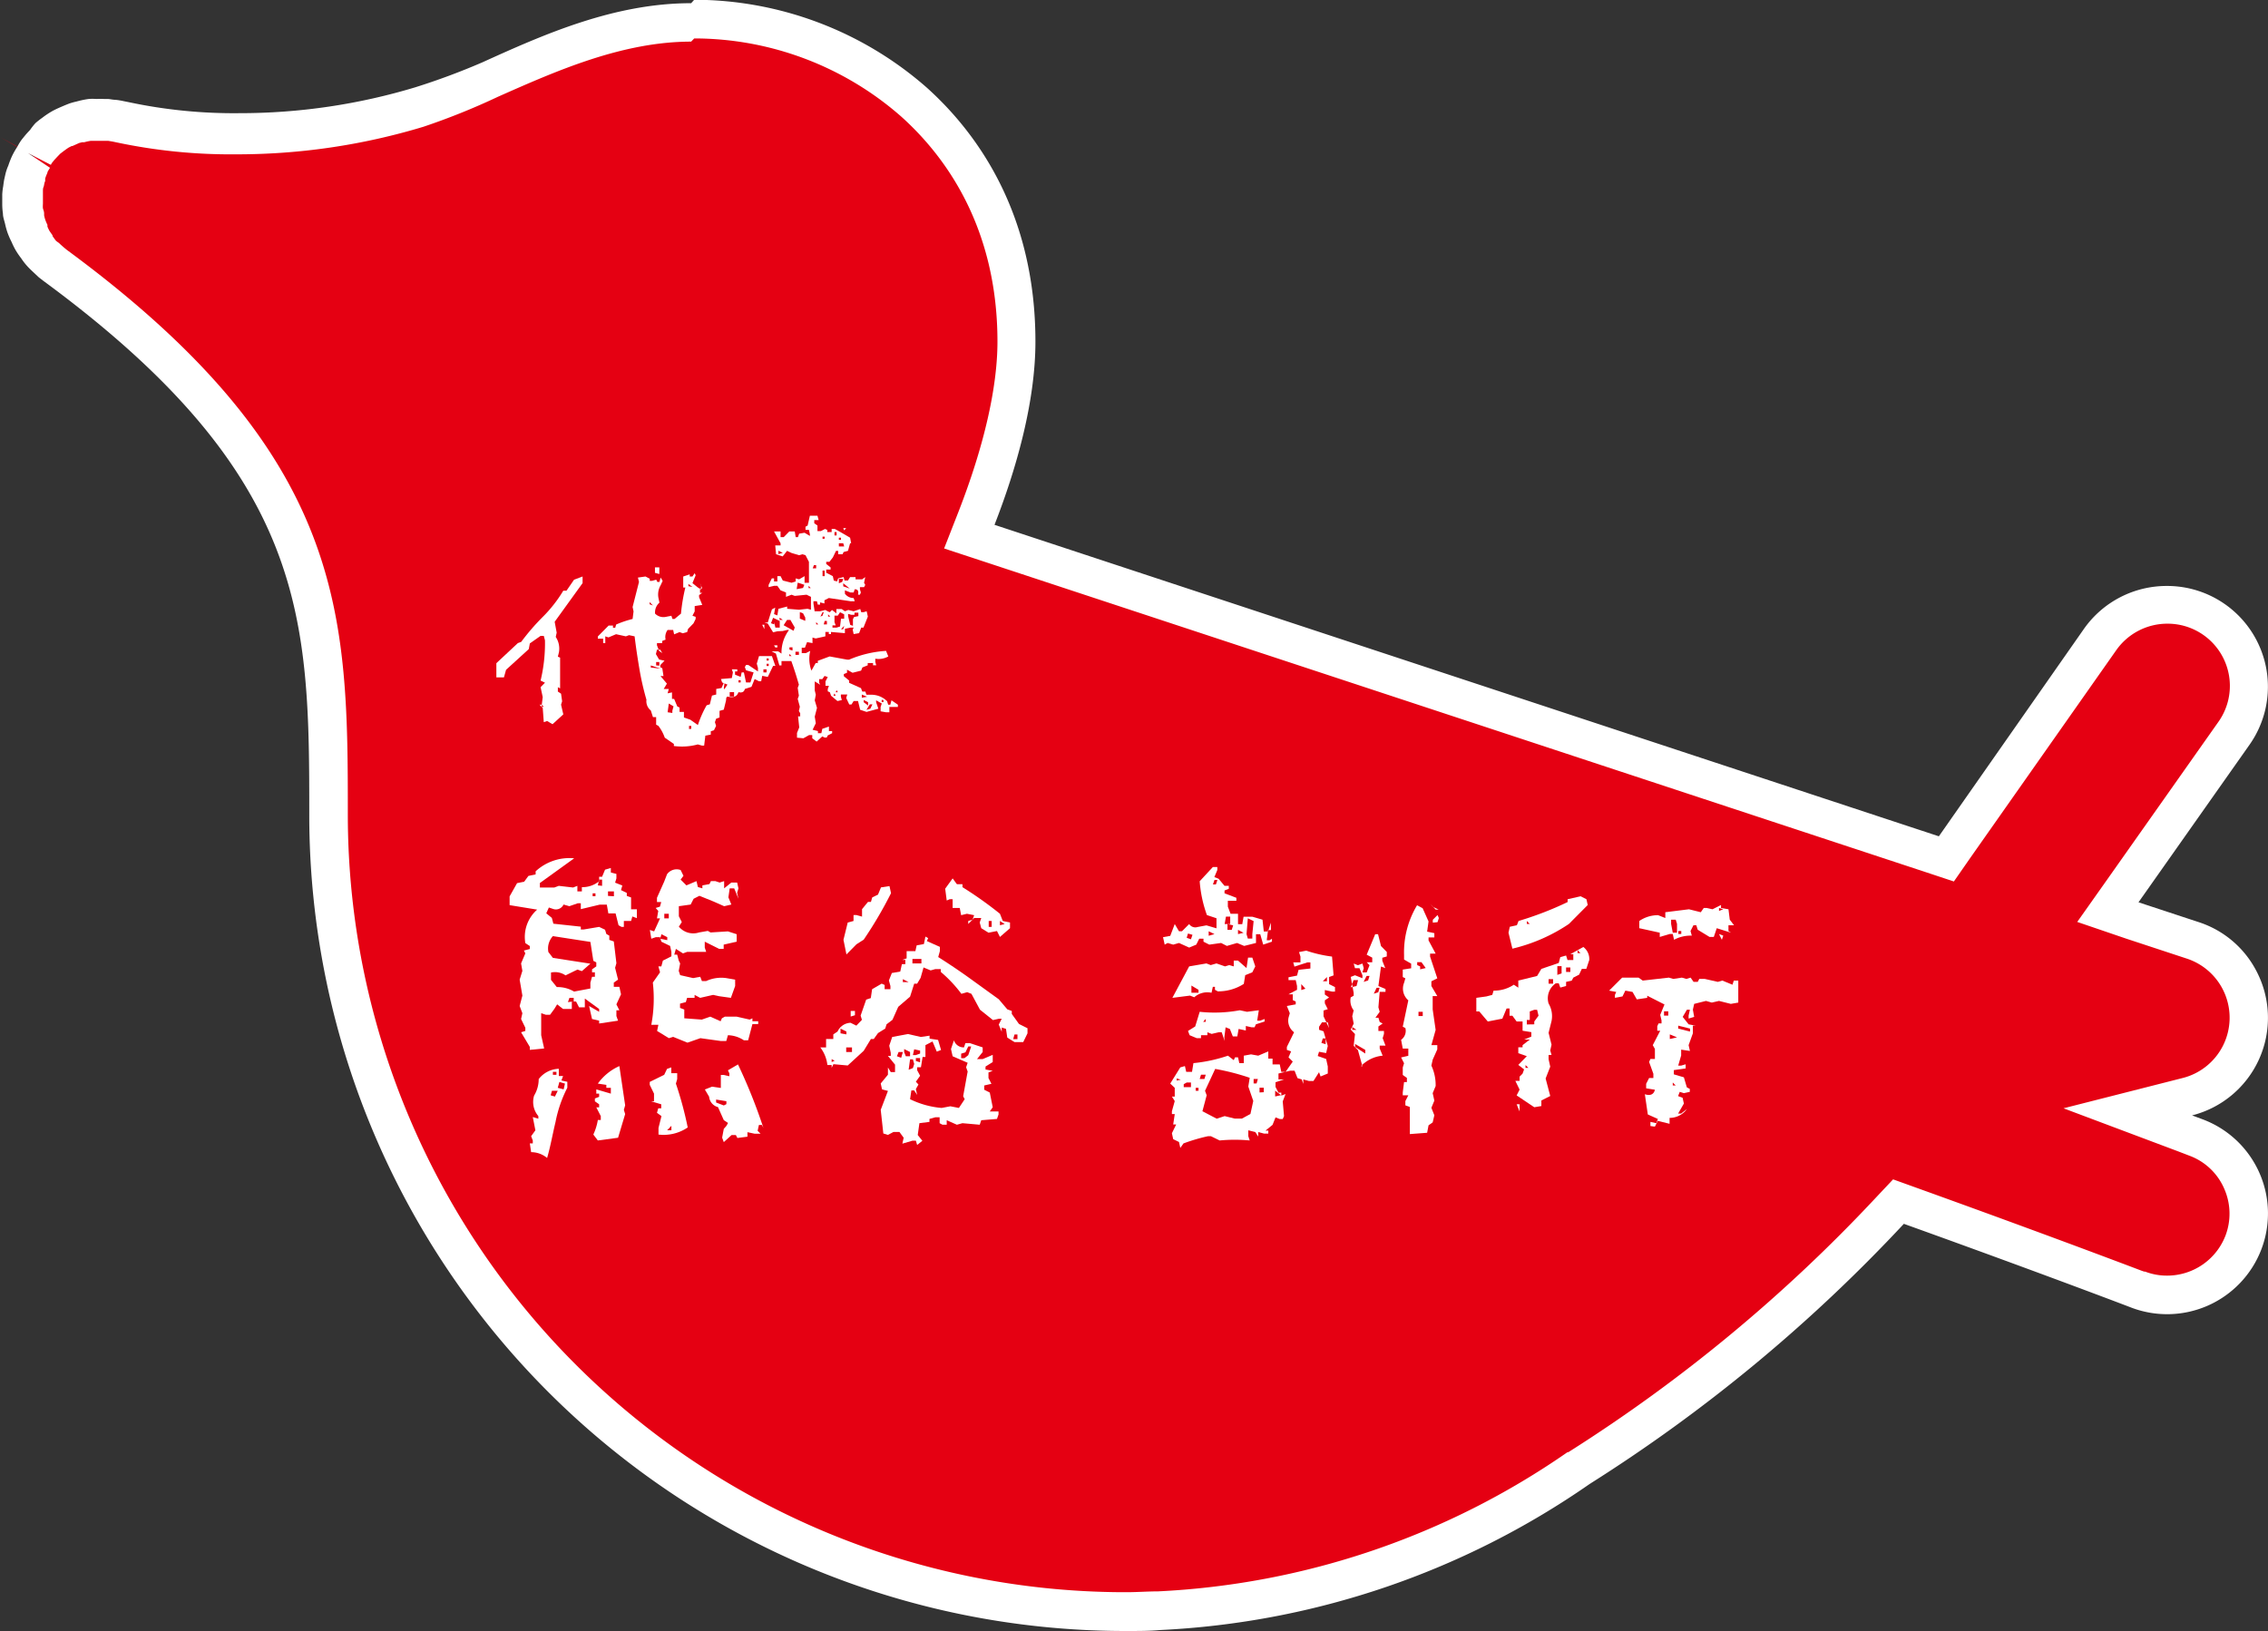
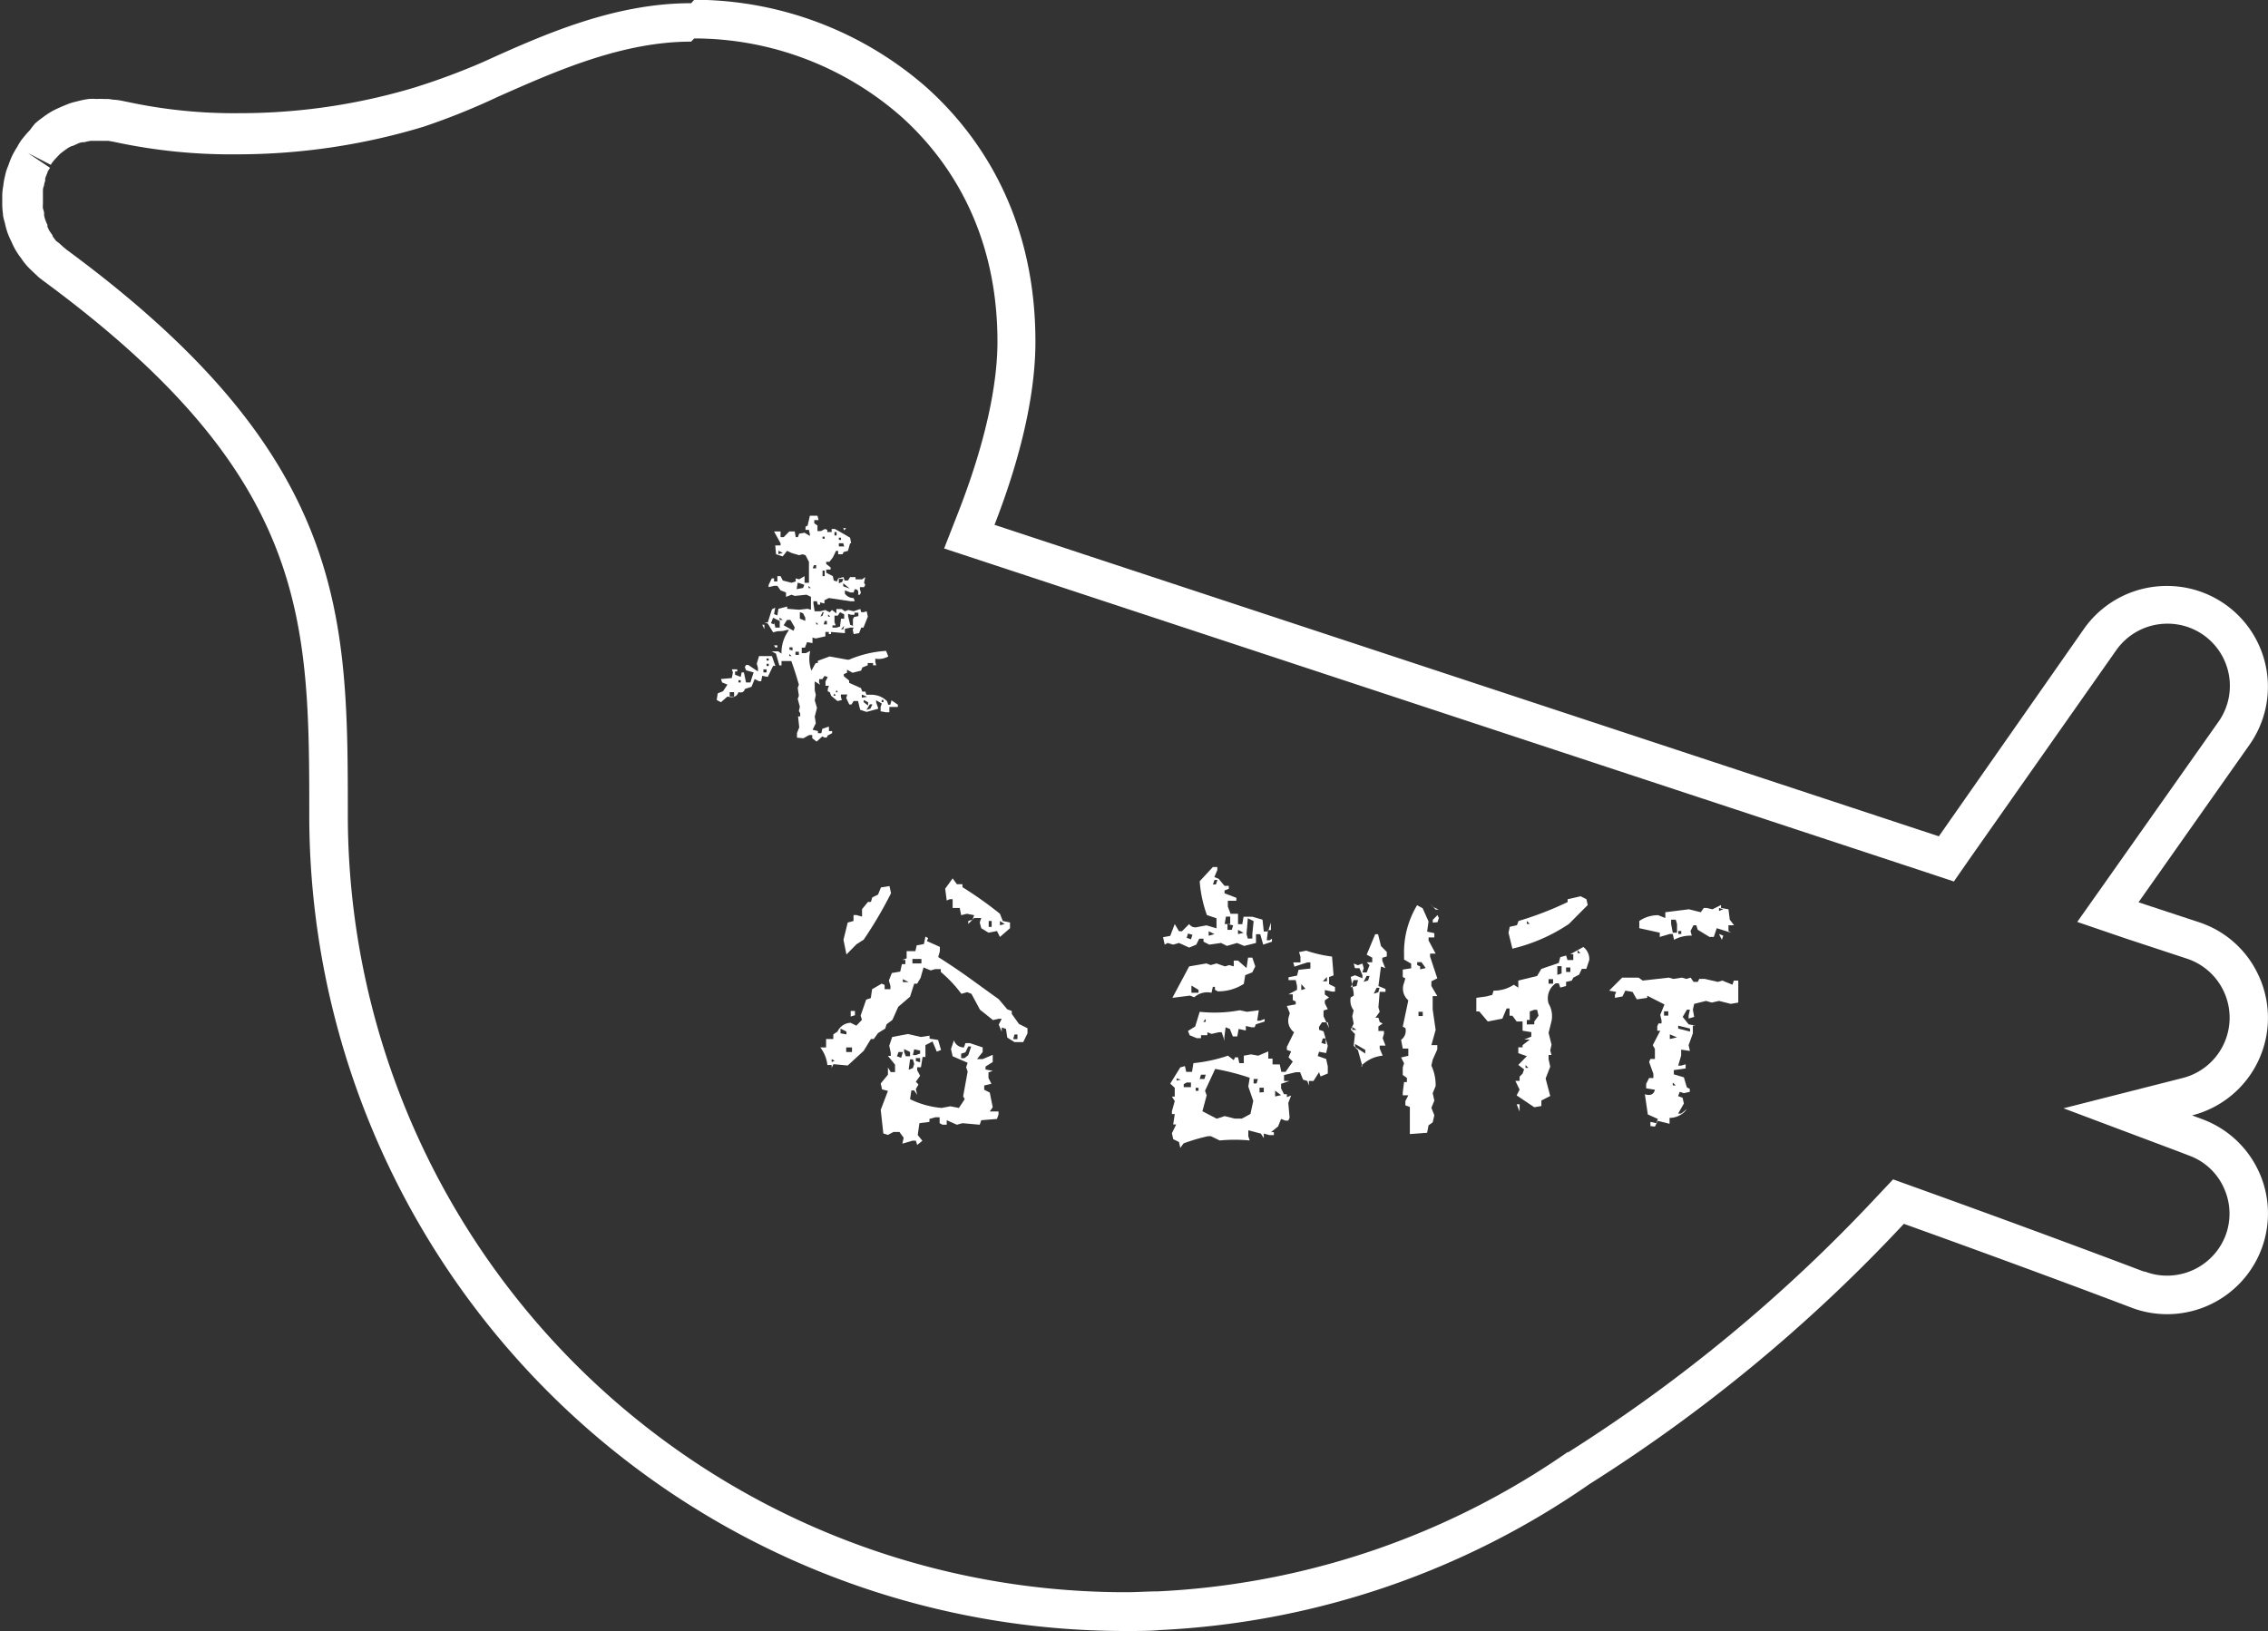
<svg xmlns="http://www.w3.org/2000/svg" viewBox="0 0 191.77 137.92">
  <rect x="0" y="0" width="191.77" height="137.92" fill="#333333" stroke="none" />
  <defs>
    <style>.cls-1{fill:#e50012;}.cls-2{fill:#fff;}</style>
  </defs>
  <g id="レイヤー_2" data-name="レイヤー 2">
    <g id="レイヤー_1-2" data-name="レイヤー 1">
-       <path class="cls-1" d="M96.31,137.92A67.39,67.39,0,0,1,29.24,70.65c0-16.54,0-29.6-23.14-46.62l-.36-.28-.35-.34A5.64,5.64,0,0,1,5,23a4.49,4.49,0,0,1-.37-.49,7.4,7.4,0,0,1-.43-.62,4.87,4.87,0,0,1-.25-.51c-.14-.29-.22-.49-.3-.69a5.16,5.16,0,0,1-.15-.57,7,7,0,0,1-.15-.69c0-.2,0-.4,0-.59a6.75,6.75,0,0,1,0-.75c0-.14,0-.31.06-.49s.06-.43.1-.6l.07-.36a2.86,2.86,0,0,1,.15-.41l0-.11c.09-.25.17-.46.26-.66a4.27,4.27,0,0,1,.35-.61l-2.83-1.6,2.87,1.54a2.55,2.55,0,0,1,.24-.39l.22-.29.33-.35.07-.07a3.74,3.74,0,0,1,.39-.4A4,4,0,0,1,6,13a6.32,6.32,0,0,1,.66-.46l.38-.19a6.74,6.74,0,0,1,.83-.36,3,3,0,0,1,.43-.12,8.46,8.46,0,0,1,.86-.2l.47,0,.61,0h.27l.45.06a5.24,5.24,0,0,1,.61.09l.41.09a44.38,44.38,0,0,0,9.72,1A52.23,52.23,0,0,0,37,10.51a57.43,57.43,0,0,0,6.12-2.46c5.07-2.25,10.81-4.8,17-4.8a28.22,28.22,0,0,1,18.55,7c4,3.55,8.71,9.94,8.71,20.28,0,4.12-1.14,9.13-3.38,14.91L83.41,47,166,74.26l13-18.55a7,7,0,0,1,5.65-2.93,6.9,6.9,0,0,1,6.78,5.71,6.8,6.8,0,0,1-1.15,5.14L179.68,78.77l7.18,2.36a6.89,6.89,0,0,1-.46,13.22l-5,1.28,5.74,2.15a6.87,6.87,0,0,1,3.9,3.65,6.76,6.76,0,0,1,.13,5.26,6.87,6.87,0,0,1-8.89,4l-.3-.11c-5.61-2.13-12.35-4.6-19-7l-1-.35-.73.77A134,134,0,0,1,135,125.73a67.93,67.93,0,0,1-35.55,12.11c-.84,0-1.71.07-2.58.07h-.57Z" transform="translate(-1.45 -1.62)" />
      <path class="cls-2" d="M60.15,4.87a26.55,26.55,0,0,1,17.46,6.57c3.73,3.33,8.18,9.34,8.18,19.07,0,3.86-1.13,8.81-3.27,14.32L81.28,48l3.25,1.07,79.84,26.33,2.29.76,1.39-2,12.34-17.56a5.28,5.28,0,0,1,4.32-2.24A5.26,5.26,0,0,1,189,62.7L179.62,76l-2.53,3.58L181.25,81l5.1,1.68a5.26,5.26,0,0,1-.35,10.1l-10.07,2.56L185.67,99l.91.35a5.15,5.15,0,0,1,2.93,2.77,5.22,5.22,0,0,1,.11,4,5.29,5.29,0,0,1-4.92,3.37,5.12,5.12,0,0,1-1.87-.34l-.08,0h0l-.23-.08c-5.62-2.13-12.36-4.61-19-7l-2-.72-1.46,1.55a132.39,132.39,0,0,1-25.92,21.47l-.08.05-.07,0a66.26,66.26,0,0,1-34.63,11.77c-.79,0-1.63.06-2.5.07h-.56A65.76,65.76,0,0,1,30.86,70.65c0-17,0-30.41-23.76-47.9l-.28-.23-.29-.26-.06-.06-.06-.05L6.2,22c-.09-.11-.17-.22-.26-.35l-.05-.07,0-.07c-.13-.17-.2-.28-.26-.37a3.15,3.15,0,0,1-.17-.36l0-.07,0-.08a3.53,3.53,0,0,1-.18-.42,3.17,3.17,0,0,1-.1-.38l0-.08,0-.07c0-.2-.08-.33-.1-.45s0-.32,0-.41v-.06c0-.23,0-.39,0-.52s0-.2,0-.32v-.12c0-.14,0-.28.07-.41l.06-.3a1.38,1.38,0,0,1,.06-.16l0-.11,0-.11c.08-.23.14-.37.19-.48l0-.05,0,0a4,4,0,0,1,.22-.37L3.81,14.56l1.94,1a1.06,1.06,0,0,1,.12-.2l.16-.2.26-.28,0,0,0,0,0,0,.25-.26,0,0,0,0,.26-.2,0,0,0,0c.18-.13.35-.26.49-.34l.22-.11.06,0,0,0,.58-.26.24-.06.09,0,.09,0a4.33,4.33,0,0,1,.55-.12l.3,0h.17l.36,0h.22l.3,0h.13l.37.06.38.08a46.55,46.55,0,0,0,10.1,1,54.38,54.38,0,0,0,15.8-2.33,58.18,58.18,0,0,0,6.31-2.54c4.92-2.18,10.5-4.66,16.33-4.66m0-3.25c-6.51,0-12.43,2.63-17.65,5A58.36,58.36,0,0,1,36.57,9a51.29,51.29,0,0,1-14.86,2.19,42.61,42.61,0,0,1-9.37-.93l-.45-.09a6,6,0,0,0-.68-.11c-.22,0-.43-.06-.64-.07h-.32a6.18,6.18,0,0,0-.65,0,4.43,4.43,0,0,0-.66,0,7.74,7.74,0,0,0-1,.21,6.29,6.29,0,0,0-.62.17c-.31.12-.62.25-1,.42-.17.08-.34.16-.51.26a7.53,7.53,0,0,0-.8.54,6.26,6.26,0,0,0-.57.45A5.29,5.29,0,0,0,4,12.6c-.16.17-.31.33-.45.5l-.26.32a4.6,4.6,0,0,0-.37.6l0,0a7.3,7.3,0,0,0-.44.77,7.76,7.76,0,0,0-.33.84,3.9,3.9,0,0,0-.24.71l-.08.35c-.05.22-.08.45-.11.69a5,5,0,0,0-.08.69c0,.27,0,.54,0,.88a6.15,6.15,0,0,0,.06.75c0,.25.09.5.17.81a7.12,7.12,0,0,0,.21.77,6.73,6.73,0,0,0,.35.8,6.3,6.3,0,0,0,.34.69,6.55,6.55,0,0,0,.47.69,5.29,5.29,0,0,0,.51.66c.15.17.32.33.48.48l.5.47.4.31c22.47,16.53,22.47,28.6,22.47,45.31A69,69,0,0,0,96.3,139.54h.59c.9,0,1.79,0,2.65-.08a69.38,69.38,0,0,0,36.32-12.35,134.48,134.48,0,0,0,26.57-22c11.5,4.13,19.15,7.05,19.22,7.08a8.53,8.53,0,0,0,11-4.9,8.5,8.5,0,0,0-4.91-11l-.94-.35a8.51,8.51,0,0,0,5.5-12.09,8.42,8.42,0,0,0-4.93-4.25l-5.1-1.68,9.4-13.34a8.52,8.52,0,0,0-7-13.41,8.55,8.55,0,0,0-7,3.61L165.39,72.34,85.54,46C87.39,41.26,89,35.6,89,30.51,89,19.57,84,12.78,79.78,9a29.86,29.86,0,0,0-19.63-7.4Z" transform="translate(-1.45 -1.62)" />
-       <path class="cls-2" d="M46.25,90.4v-.25l-.74-1.24.36-.11v-.27l-.36-.74.11-.49-.23-.61.23-.88-.23-1.35.23-.74-.11-.63.36-.85L45.75,82l.5-.13v-.25l-.38-.25a3.07,3.07,0,0,1,1-2.83l-2.33-.38v-.74l.63-1.12.6-.12.36-.49.61-.13V75.3A4.22,4.22,0,0,1,50,74.2L47.1,76.29v.38h1.22l.38-.14,1.21.14.36-.14V77h.38v-.36a2.23,2.23,0,0,0,1.46-.5v-.38h.25l.25-.6.49-.14v.38l.47.12v.38l-.11.36.61.24-.11.39.49.24v.25l.36.13v1h.49v.75l-.38-.14-.11.38H54.2V80H54l-.25-.14-.25-1h-.61l-.13-.74h-.61l-1.59.38V78h-.25l-.72.25-.49-.14a.71.71,0,0,1-.86.38l-.38-.13-.22.49.47.39.13.49,2.32.25v.24h.24L52.11,80l.5.24.11.36.25.14v.36l.38.13.22,1.84-.11.39.25,1-.36.25v.36h.47l.14.63-.39.85.25.5h-.25v.49l.14.39-1.6.24v-.24l-.6-.14-.25-1.1.85.49v-.24l-1.21-.88v.74h-.49l-.25-.49H49.8v.63h-.74l-.5-.39-.24.39-.36.49H47.6l-.39-.13v1.86l.25,1.12Zm1.46,9.14a2.1,2.1,0,0,0-1.35-.49l-.11-.74h.25v-.25l-.14-.36.36-.5-.22-1.12.47.14V96a1.85,1.85,0,0,1-.36-1.73A2.72,2.72,0,0,0,47,92.87,2.23,2.23,0,0,1,48.7,92v.61h.36l-.14.38.5.11v.5a10.86,10.86,0,0,0-1,2.91C48.17,97.54,48,98.55,47.71,99.54Zm3.66-14.33v-.5l.14-.49h.24v-.38h-.24v-.25l.36-.25V83l-.25-.13-.25-1.6-3.17-.49a1.54,1.54,0,0,0-.38,1.35l.38.49,3.17.49-.72.63-.38-.13-1,.49a1.58,1.58,0,0,0-1.23-.24v.62l.49.61a2.71,2.71,0,0,1,1.46.38Zm-3,9.14.24-.49h-.49l-.11.38Zm.13-1.84v-.25H48.2v.25Zm.61,1.23.11-.49-.47-.14-.14.5Zm.85-7.43V86h-.36l-.13.36Zm1.84-8.9v-.25h-.24v.25ZM52,98.06l-.38-.5A4.83,4.83,0,0,0,52,96.33h.25V96l-.38-.74h.24V95l-.36-.25v-.24l.36-.14V94.1h-.24v-.36l1.23.36v-.49h-.38v-.25L52,93.25a4.51,4.51,0,0,1,1.82-1.48l.49,3.32-.11.38.11.36-.6,2Zm.36-21.53V76h-.25l-.11.49Zm1,.88V77h-.5v.38Zm6.22,12.38-1.21-.49-.36.11-1-.61.11-.52h-.6a11.89,11.89,0,0,0,.13-3.57l.61-.87-.14-.5h.25l.13-.49.72-.36v-.38l-.11-.5-.74-.36-.11-.38H56.9l-.38.13-.12-.74.36.12.5-1.1H57l.11-.63-.22-.25.36-.11.11-.39H57v-.36l.61-1.37.24-.62A1,1,0,0,1,59,75.19l.24.49L59,76l.49.49.85-.36.12.5.38.11v-.25l.6-.11.12-.25h.38l.36.12.38-.12v.61l.61-.49h.49l.11.49-.11.38.11.5-.36-.88h-.38l-.11.76.25.61-.61.14-.88-.39-1.21-.49-.49.25-.25.49-1,.14v.85l.25.49-.25.39a1.59,1.59,0,0,0,1.71.49l.74-.13.23.13L63,80.38l.74.24v.63l-1.1.25v.36h-.38l-1.22-.61v.5l.12.36h-1.6l-.36.13-.6-.38-.14.49h.25l.13.5.12.24-.12.63.12.36,1.1.25.6-.11.14.36h.36a3.05,3.05,0,0,1,1.7-.25l.75.13V85l-.36,1-1-.14-.5-.11-1.1.25-.47-.25V86h-.63l-.11.36-.49.13v.36l.36.14v.74l1.48.11.72-.25.87.39.11-.25.25-.14h1l1.1.25.23-.11v.25h.49v.24h-.49l-.36,1.37h-.36A2.55,2.55,0,0,0,63,89.16l-.14.49H62.4l-1.73-.24Zm-2.45,7.77V97l.25-1L57,95.72l.11-.38h.25V95l-.85-.25h.24V94.1l-.36-.74v-.25l1.22-.6.24-.5.36-.13v.49h.5v.5l-.11.38a30.64,30.64,0,0,1,1,3.71A3.63,3.63,0,0,1,57.12,97.56Zm.74-16.44v-.25l-.49-.25-.11.38ZM58,79.28v-.39h-.38v.39Zm.22,17.92v-.38l-.36.38Zm4.43,1-.14-.38.14-.74.22-.25.14-.25-.36-.24-.49-1.1a1,1,0,0,1-.75-.88l-.36-.61.61-.24.74.11v-1.1h.25l.47.11v-.25L63,92.13l.85-.5A45.63,45.63,0,0,1,66,97l-.13-.25h-.25l-.11.49.25.25h-.5l-.61-.13v.38l-.85.11-.13-.25h-.36Zm0-3.1.22-.11v-.25L62,94.6v.25Z" transform="translate(-1.45 -1.62)" />
      <path class="cls-2" d="M71.77,91.92v-.24h-.36a3,3,0,0,0-.6-1.49h.49v-.71h.61v-.39l.36-.24a1.25,1.25,0,0,1,1.1-.74l.49.24.47-.49-.11-.36.47-1.35.39-.13.11-.75L76,84.8l.25.11v.36h.49V85l-.13-.47.25-.63.71-.12.14-.63H78v-.36h-.25l.36-.13v-.61h.74l.11-.49.61-.11.13-.63.23.13-.11.25,1.1.49v.36l-.14.5c.9.57,1.78,1.16,2.63,1.77l2.49,1.8.72.85.38.14v.25l.61.85.72.36V89l-.36.74h-.74l-.61-.38-.11-.74-.36-.11v.36l-.25-.61.25-.49H85.9l-.49.11L84.31,87l-.72-1.34-.36-.14-.49.14A11,11,0,0,0,81,83.81v-.24h-.47l-.39.11-.6-.25-.25.88L79,84.8h-.25l-.35,1.1-1,.86-.49,1.1-.5.38-.11.36-.61.38-.36.5h-.24l-.61,1-1.35,1.24-1.21-.11Zm.25-.6-.25-.14v.25Zm1-2.23v-.24l-.5-.25V89Zm0-6.76-.25-1.24.36-1.46.49-.13V79h.25l.47.13v-.63l.5-.61h.25l.11-.38.49-.24.25-.61.72-.11.13.6a34.7,34.7,0,0,1-2.31,3.93l-.61.39Zm.47,8.25v-.39H73v.39Zm-.11-3v-.47h.36v.36ZM79,98.44l-.11-.36H78.6l-.85.25.11-.5-.36-.49H77l-.47.25-.39-.12-.22-2,.61-1.6-.5-.13-.11-.5.61-.74v-.61l.24.39h.36v-.63l-.6-.74h.24v-.25l-.13-.61.25-.74,1.34-.25,1.08.25.74-.11v.25l.72.11.25.85-.36.14-.36-.86L79.7,90v1h-.24l-.14.87H79v.25l.25.47-.36.5.22.24-.22.38.11.5-.25-.38h-.24l-.11.74a7.5,7.5,0,0,0,2.67.74l.74-.14.72.14.49-.74-.13-.25.38-2.09-.13-.36.13-.38L82,90.94l-.14-.61.25-.74a.86.86,0,0,0,.85.6l.12-.36h.38l1.08.36v.39l-.48.6h.48l.85-.36v.61l-.61.38v.25l.61.11-.36.14v.47l.25.49-.61.14v.36l.47.24.25,1.24-.25.36h.74v.25l-.13.38-1.33.11-.13.38-1.46-.13-.47.13-.86-.38v.38h-.36l-.24-.13v-.5h-.36l-.5.14v.25l-.85.11-.14,1,.39.49Zm-1.35-7.37.14-.49h-.36l-.14.36Zm.63-6.4-.49-.25v.25Zm.12,6.27v-.36l-.5-.25v.25l.14.36Zm.24,1,.11-.35-.11-.39h-.24l-.12.88Zm.72-8.85v-.38H78.6v.38Zm-.47,7.75.36-.13v-.25l-.5-.11-.11.49Zm.36.61v-.36h-.36v.25ZM86,80.85l-.25-.5-.72.14-.61-.38-.13-.48.13-.38h-.6l-.5.5V79.5l.36-.11.14-.38-.61-.12-.49.12-.12-.61H82v-.74h-.25l-.25.11-.13-1,.63-.87.36.49h.47v.25A32.44,32.44,0,0,1,86,78.89l.24.61.61.13v.48Zm-2.68,10,.25-.74h-.25l-.24.5-.36.11v.38H83ZM85.3,80V79.5h-.25V80Zm1.1-.24L86,79.5v.36Zm1.08,9.73v-.39h-.25l-.11.39Z" transform="translate(-1.45 -1.62)" />
-       <path class="cls-2" d="M102,81.75l-.86-.39-.49.14-.47-.14-.25.14-.14-.63.61-.11.38-1,.36.61h.25l.61-.61a.62.62,0,0,0,.71.25l.75-.14.85.25v-.85L103.5,79a10.65,10.65,0,0,1-.61-2.86L104,74.94h.38v.25l-.25.6.36.14.5.6h.36v.25l-.36.14v.24l1,.38v.25h-.72v.5l.23.6h.63v.88h.36l.11-.63h.74l.86.25.11,1h.36l.24-.75v.63h-.24l-.11.86h.24L109,81v.25l-.74.25-.25-.88h-.36v.74l-1,.25-.6-.25-.86.25-.49-.25-1,.14-.49-.25V81h-.36l-.25.5Zm-.75,16.94-.11-.5-.49-.24-.11-.5.36-.74h-.25l.13-.88h-.24v-.24l.24-.86-.24-.38h.24v-.74l-.38-.36.85-1.37.39-.11.11.49h.49l.12-.74a12.83,12.83,0,0,0,2.92-.63l.49.38.11-.24h.25l.11.49h.38v-.63l.61-.11.61.11.85-.36v.61h.36v.49h.61l.13.63h.36l.61-.87-.36-.36.22-.5-.36-.13v-.25l.61-1.24a1.22,1.22,0,0,1-.47-1.23l.11-.38-.25-.61.75-.14v-.24l-.25-.12V85.7h-.36l.72-.38V85l-.11-.5h-.61v-.24l.72-.14.13-.49,1-.11V83H112l-1.1.36L110.8,83h.61v-.49l-.12-.38.61-.12a11.09,11.09,0,0,0,2.18.5l.13,1.59-.38.14v.6l.5.25v.38h-.25l-.61-.13v.38l.36.25-.36.24v.25l.25.5-.36.11v.49l.47,1-.11-.49h-.49l-.25.38v.25l.38.13.36,1.24-.14.6-.6-.11-.11.36.71.25.14.63v.6l-.61.25-.13-.36-.47.74h-.39l-.47-.13v.38l-.13-.38-.36-.11-.25-.63h-.36l-1,.24v.5h.47l-.72.24v.39l.25.49h.24v.25l.36-.14-.24.63.11,1.24-.11.25h-.25l-.36-.14-.25.63-.6.49h.24v.25h-.36l-.49-.13v.38l-.25-.38L107,97.2v.5l.12.36a13.47,13.47,0,0,0-2.54,0l-.74-.36h-.25a15.2,15.2,0,0,0-2.07.61ZM100.58,86,102,83.34l1.46-.25.36.14.49-.14.72.25.36-.11.38.11v-.49h.36l.72.63.13-.88h.36l.25.74-.25.5-.6.24-.12.74a4,4,0,0,1-2.2.63l-.24-.13v-.25H104l-.11.5a1.66,1.66,0,0,0-1.46.38l-.36-.14Zm.71,6.92-.35-.11V93Zm.86.63v-.39h-.36l-.25.14v.25Zm0-12.5.13-.38-.38-.11-.11.36ZM105,89.65l-.25-.74h-.25l-.6.14-.36-.14v.25H103v.25h-.36l-.6-.25-.14-.36.61-.38.38-1.24a11.72,11.72,0,0,0,3.39-.13l.61.13,1-.13-.14.88H108l.38-.14V88l-.74.24-.11.25h-.25l-.49-.11v.38l-.61-.13-.11.63h-.38l-.25-.63-.36-.14-.11.88Zm-2.21-4.08v-.25l-.6-.36v.61Zm0,8.29v-.25h-.24v.25Zm.5-1,.11-.36H103l-.11.36Zm.11-4.83v-.25l-.22.25Zm2.45,8.18h.61l.72-.39.24-1.1L107,93.5l.12-.74a19.89,19.89,0,0,0-2.92-.75l-.86,1.85.14.38-.36,1.35,1.21.63L105,96Zm-1.71-15.6-.49-.24v.38Zm.12-4.2.13-.38h-.25l-.13.38Zm1.21,3.35v-.63h-.36l-.11.63Zm.13.49.12-.38-.48-.11v.49Zm1,.25-.47-.25v.36Zm.74.49v-.38l.11-1.1-.49-.24-.11,1.34.11.38Zm.36,12.25.11-.38h-.36v.38Zm.61.74v-.38h-.36V94Zm1.46.25-.5-.38v.49Zm2.06-9-.35-.39v.5Zm1.71,4.69v-.49h-.24l-.12.38Zm.11-5.32v-.36l-.35.36Zm3,7.19-.38-1.37-.36-.36.11-1-.36-.38.13-.25.12-.25-.12-.63.12-.49a1.36,1.36,0,0,1-.25-1.1l.25-.14v-.24l-.25-1.35.36-.14.63.25v-.25l-.25-.6h-.38l-.11-.39.36.14.38-.14.11.39-.11.36h.36l.24-.61-.24-.25h.47V82.6l-.47-.25.72-1.73h.24l.25,1,.49.5v.38l-.38.11v.25l.25.63-.36-.14L118,85l.6.25v.24h-.49L118,86.8l.11.38-.36.5H118l.11.36.25.13-.36.25v.38h.47v.25l-.11.36.24.63h-.49v.24l.25.61A2.91,2.91,0,0,0,116.53,91.77ZM116.15,85l.13-.5h-.38l-.23.61Zm0,3.71-.36-.25v.25Zm.74,2V90.4l-.86-.5v.25Zm.24-6.18.12-.38H117l-.25.5Zm.86,1,.11-.38h-.25l-.24.5ZM120.66,98V95.23l-.38-.14v-.36l.25-.49h-.47V94l.11-.88h.24v-.35l-.35-.25v-.63l.11-.36-.25-.49.61-.14v-.61h-.47l-.14-.74a.93.93,0,0,0,.36-1l-.22-.11.47-2.23a1.31,1.31,0,0,1-.36-1.48l.11-.38-.22-.11v-.63l.71-.11v-.39l-.6-.35v-.39a7.73,7.73,0,0,1,1.1-4.2l.47.25.5,1.12-.12.86.61.13v.36h-.49v.25l.6,1.12h-.47v.25l.61,1.84-.5.25V85l.5.85h-.39v1.13l.25,1.73L122.48,90h.5v.36l-.39.87-.11.5a3.9,3.9,0,0,1,.36,1.73l-.25.6.14.63-.25.61.25.63-.14.6-.35.25-.12.63-1.46.11ZM122,83.48l-.36-.5h-.36v.25l.25.11v.25Zm-.25,4.06v-.36h-.36v.36Zm1.1-9-.47-.49.22.25.5.24Zm-.25,1.1v-.24L123,79l.11.25-.11.35Z" transform="translate(-1.45 -1.62)" />
+       <path class="cls-2" d="M102,81.75l-.86-.39-.49.14-.47-.14-.25.14-.14-.63.61-.11.38-1,.36.61h.25l.61-.61a.62.62,0,0,0,.71.25l.75-.14.85.25v-.85L103.5,79a10.65,10.65,0,0,1-.61-2.86L104,74.94h.38v.25l-.25.6.36.14.5.6h.36v.25l-.36.14v.24l1,.38v.25h-.72v.5l.23.6h.63v.88h.36l.11-.63h.74l.86.25.11,1h.36l.24-.75v.63h-.24l-.11.86h.24L109,81v.25l-.74.25-.25-.88h-.36v.74l-1,.25-.6-.25-.86.25-.49-.25-1,.14-.49-.25V81h-.36l-.25.5Zm-.75,16.94-.11-.5-.49-.24-.11-.5.36-.74h-.25l.13-.88h-.24v-.24l.24-.86-.24-.38h.24v-.74l-.38-.36.85-1.37.39-.11.11.49h.49l.12-.74a12.83,12.83,0,0,0,2.92-.63l.49.38.11-.24h.25l.11.49h.38v-.63l.61-.11.61.11.85-.36v.61h.36v.49h.61l.13.63h.36l.61-.87-.36-.36.22-.5-.36-.13v-.25l.61-1.24a1.22,1.22,0,0,1-.47-1.23l.11-.38-.25-.61.75-.14v-.24l-.25-.12V85.7h-.36l.72-.38V85l-.11-.5h-.61v-.24l.72-.14.13-.49,1-.11V83H112l-1.1.36L110.8,83h.61v-.49l-.12-.38.61-.12a11.09,11.09,0,0,0,2.18.5l.13,1.59-.38.14v.6l.5.25v.38h-.25l-.61-.13v.38l.36.25-.36.24v.25l.25.5-.36.11v.49l.47,1-.11-.49h-.49l-.25.38v.25l.38.13.36,1.24-.14.6-.6-.11-.11.36.71.25.14.63v.6l-.61.25-.13-.36-.47.74h-.39v.38l-.13-.38-.36-.11-.25-.63h-.36l-1,.24v.5h.47l-.72.24v.39l.25.49h.24v.25l.36-.14-.24.63.11,1.24-.11.25h-.25l-.36-.14-.25.63-.6.49h.24v.25h-.36l-.49-.13v.38l-.25-.38L107,97.2v.5l.12.36a13.47,13.47,0,0,0-2.54,0l-.74-.36h-.25a15.2,15.2,0,0,0-2.07.61ZM100.58,86,102,83.34l1.46-.25.36.14.49-.14.72.25.36-.11.38.11v-.49h.36l.72.63.13-.88h.36l.25.74-.25.5-.6.24-.12.74a4,4,0,0,1-2.2.63l-.24-.13v-.25H104l-.11.5a1.66,1.66,0,0,0-1.46.38l-.36-.14Zm.71,6.92-.35-.11V93Zm.86.63v-.39h-.36l-.25.14v.25Zm0-12.5.13-.38-.38-.11-.11.36ZM105,89.65l-.25-.74h-.25l-.6.14-.36-.14v.25H103v.25h-.36l-.6-.25-.14-.36.61-.38.38-1.24a11.72,11.72,0,0,0,3.39-.13l.61.13,1-.13-.14.88H108l.38-.14V88l-.74.24-.11.25h-.25l-.49-.11v.38l-.61-.13-.11.63h-.38l-.25-.63-.36-.14-.11.88Zm-2.21-4.08v-.25l-.6-.36v.61Zm0,8.29v-.25h-.24v.25Zm.5-1,.11-.36H103l-.11.36Zm.11-4.83v-.25l-.22.25Zm2.45,8.18h.61l.72-.39.24-1.1L107,93.5l.12-.74a19.89,19.89,0,0,0-2.92-.75l-.86,1.85.14.38-.36,1.35,1.21.63L105,96Zm-1.71-15.6-.49-.24v.38Zm.12-4.2.13-.38h-.25l-.13.38Zm1.21,3.35v-.63h-.36l-.11.63Zm.13.49.12-.38-.48-.11v.49Zm1,.25-.47-.25v.36Zm.74.49v-.38l.11-1.1-.49-.24-.11,1.34.11.38Zm.36,12.25.11-.38h-.36v.38Zm.61.74v-.38h-.36V94Zm1.46.25-.5-.38v.49Zm2.06-9-.35-.39v.5Zm1.71,4.69v-.49h-.24l-.12.38Zm.11-5.32v-.36l-.35.36Zm3,7.19-.38-1.37-.36-.36.11-1-.36-.38.13-.25.12-.25-.12-.63.12-.49a1.36,1.36,0,0,1-.25-1.1l.25-.14v-.24l-.25-1.35.36-.14.63.25v-.25l-.25-.6h-.38l-.11-.39.36.14.38-.14.11.39-.11.36h.36l.24-.61-.24-.25h.47V82.6l-.47-.25.72-1.73h.24l.25,1,.49.5v.38l-.38.11v.25l.25.63-.36-.14L118,85l.6.25v.24h-.49L118,86.8l.11.38-.36.5H118l.11.36.25.13-.36.25v.38h.47v.25l-.11.36.24.63h-.49v.24l.25.61A2.91,2.91,0,0,0,116.53,91.77ZM116.15,85l.13-.5h-.38l-.23.61Zm0,3.71-.36-.25v.25Zm.74,2V90.4l-.86-.5v.25Zm.24-6.18.12-.38H117l-.25.5Zm.86,1,.11-.38h-.25l-.24.5ZM120.66,98V95.23l-.38-.14v-.36l.25-.49h-.47V94l.11-.88h.24v-.35l-.35-.25v-.63l.11-.36-.25-.49.61-.14v-.61h-.47l-.14-.74a.93.93,0,0,0,.36-1l-.22-.11.47-2.23a1.31,1.31,0,0,1-.36-1.48l.11-.38-.22-.11v-.63l.71-.11v-.39l-.6-.35v-.39a7.73,7.73,0,0,1,1.1-4.2l.47.25.5,1.12-.12.86.61.13v.36h-.49v.25l.6,1.12h-.47v.25l.61,1.84-.5.25V85l.5.85h-.39v1.13l.25,1.73L122.48,90h.5v.36l-.39.87-.11.5a3.9,3.9,0,0,1,.36,1.73l-.25.6.14.63-.25.61.25.63-.14.6-.35.25-.12.63-1.46.11ZM122,83.48l-.36-.5h-.36v.25l.25.11v.25Zm-.25,4.06v-.36h-.36v.36Zm1.1-9-.47-.49.22.25.5.24Zm-.25,1.1v-.24L123,79l.11.25-.11.35Z" transform="translate(-1.45 -1.62)" />
      <path class="cls-2" d="M131.18,95.25l-1.49-1,.25-.49-.36-.74h.36v-.36l.25-.25.13-.36-.49-.38.72-.74-.72-.25v-.5h.36V90l.61-.47h-.48l.61-.25v-.38l-.74-.12V88h-.5l-.36-.49h-.24v-.61h-.25l-.36.86-1.23.24-.72-.85h-.25V86l.85-.12.5-.13.11-.36a3,3,0,0,0,1.71-.5l.38.25v-.6l1.59-.39.36-.6,1.47-.5.13-.49.49-.14.12.38h.49v-.49h-.25l1.1-.61a1.28,1.28,0,0,1,.5,1.1l-.25.75h-.38l-.23.49-.49.25-.13.25-.48.11V85l-.49.13-.13-.36H133a1.53,1.53,0,0,0-.61,1.71,2.09,2.09,0,0,1,.25,1.48l-.25,1,.25,1-.11.49.11.38h-.25v.36l.14.63-.39,1,.39,1.48-.75.38v.47Zm-1.85-13.41L129,80.49l.11-.5.6-.13.14-.36A28.15,28.15,0,0,0,134,77.9v-.24l1.1-.25.49.25.11.49-1.59,1.6A14.52,14.52,0,0,1,129.33,81.84Zm.61,13.77-.25-.61h.25Zm.74-3.69-.24-.24v.24Zm.12-12.17-.25-.25v.25Zm.38,8.49V88l.36-.49-.12-.5h-.24l-.38.14v.72h-.25v.38Zm1.59-3.44v-.38h-.38v.38Zm.72-.87v-.61h-.36v.74Zm.74-.12v-.38h-.36v.38Zm.86-1.59-.25-.25v.25ZM141,96.84v-.35l.5.11.13-.36-.85-.38-.25-1.71c.48.16.76,0,.85-.38l-.74-.12v-.38l.25-.49h.36v-.36l-.36-1,.11-.25h.38v-.85L141.2,90l.63-1.22h-.25v-.38l.11-.24h.25v-.25l-.11-.47.36-.88-1.46-.74V86l-.88.13-.36-.63-.61-.11-.24.49L138,86v-.25l.11-.25-.6-.11,1.1-1.1H140l.35.25,2.21-.25.38.11.72-.11.38.11.36-.11.25.36H145l.13-.25h.47l1.1.25.38-.11.86.35.11-.35h.38V86.4l-.63.11-1-.25-.61.14-.49-.14-1,.25-.11.49.11.61-.47.14V87.5l.11-.5h-.25l-.36.61.5.63.6.11h-.24V89l-.36,1,.11.49-.74-.11v.49l-.25.86h.25l.38-.11v.35l-1,.14v.36l.85.25.25.85.25.13v.25l-.5.11-.35-.11-.14.36.38.14.11.49-.49.85h.25l.49-.38a1.8,1.8,0,0,1-1.46.74v.5l-1-.25-.24.49ZM143,81.09l-.11-.49h-.25l-.85.25v-.36l-1.73-.38V79.5a2.79,2.79,0,0,1,1.59-.49l.61.24v-.49l2-.25,1,.25.25-.36h.25l.49.11.72-.36v.25l.63.11.11.88.36.47h-.47v.49l.22.14-1.21-.38-.25.74H146l-1-.61-.12-.38h-.24l-.25.49.11.39A2.92,2.92,0,0,0,143,81.09Zm-.49,6.41v-.36h-.36v.36Zm.74,1.84-.61-.25v.39Zm0-9.23v-.36l-.11-.36h-.39v.36l.14.74h.36Zm-.11,13.3-.25-.25v.25Zm.47-12.81v-.25h-.25v.25Zm.74,8.25V88.6l-1-.25v.25Zm2.81-10.34-.36-.11v.25Zm-.12,2.58-.24-.49.36.14Z" transform="translate(-1.45 -1.62)" />
-       <path class="cls-2" d="M48.17,62.86l-.46-.27-.28.1-.09-1.21-.27-.27h.19l.08-.64-.18-.84.37-.38-.37-.18a13.48,13.48,0,0,0,.37-3.4l-.1-.38h-.27l-.91.64-.09.48-1.92,1.75-.18.64h-.64V57.7L45.24,56l.28-.1a18.83,18.83,0,0,1,1.82-2.11,11.5,11.5,0,0,0,1.74-2.22h.27l.64-.93.72-.27v.56L48.35,54.2l.17.92-.08.36a1.79,1.79,0,0,1,.27,1.3l-.09.37.19.08c0,.87,0,1.73,0,2.6l-.19-.1v.37l.27.18.09.64-.09.29.19.82Zm-.74-1.47-.17-.18v.18Zm11,3.32v-.18L57.66,64a3.63,3.63,0,0,0-.54-1l-.19-.1v-.64h-.27l-.18-.56a1,1,0,0,1-.37-.91,23.31,23.31,0,0,1-.6-2.63c-.15-.9-.29-1.8-.4-2.73l-.47-.1-.27.1-.83-.18-.64.27-.27-.09V56h-.18v-.37H52v-.19l.91-.92h.37v.18h.19l.08-.27a9.06,9.06,0,0,1,1.39-.47l.08-.64-.08-.37.54-2.12-.09-.37.64-.09.36.19v.18h.18l.37-.1.09.19h.18l.1-.37.17.28-.17.37a1.55,1.55,0,0,0-.18,1.1l.08.37a1.09,1.09,0,0,0-.37.93,1,1,0,0,0,.93.27l.45-.09.09.27h.18l.54-.45a15.22,15.22,0,0,1,.37-2.21h-.18v-.93l.55-.18v.18H60l.19-.28.08.18-.27.66.46.37.27.17v-.36l-.09-.18.19.45h-.19v.37h.19l-.27.19v.18l.27.65-.64.1v.45l-.19.37.27.09v.18l-.18.37-.46.47-.08.27-.37.1-.27-.1-.46.19-.08-.37h-.47a1,1,0,0,0-.17.82l-.29.11V56L57,56v.19l.18.47.27.19-.17-.29H57l-.09.37.27.46.46.1-.36.37v.18l.17.09.1.66H57.3l.54.64-.27.45H58l-.1.37.37-.08v.55h.18l.27.64.19.09v.37h.37v.47l.54.19.64.45a9,9,0,0,1,.74-1.67l.27-.08.18-.74.36-.09v-.47l.45-.08.29-.66-.1.66a1.62,1.62,0,0,1,.18,1.09l-.18.74-.36.1v.56L62,62.4l-.1.29L62,63l-.18.37-.27.09v.28l-.46.09-.1.84h-.18l-.36-.1A5.07,5.07,0,0,1,58.48,64.71ZM56.66,52.82l-.28-.29v.19Zm.64,5.34-.82-.27v.18Zm-.1-8-.37-.1v-.46h.37Zm0,7.75V57.6h-.27v.29Zm1.1,4v-.19l.1-.37L58,61.11l-.1.74ZM60,51.25,59.66,51v.19Zm-.1,12V63h-.19v.27Z" transform="translate(-1.45 -1.62)" />
      <path class="cls-2" d="M61.68,61l.37-.19.09-.56.45-.18.37-.56-.45-.18-.1-.29.92-.08.09-.48-.09-.26h.46v.18H63.6v.27l.48.19.08-.38h.19l.18.85h.37l.27-.85-.64-.18-.1-.27.1-.18h.19l.82.55v-.29l-.1-.37.19-.64h1.09l.29.83h-.19l-.45.93-.47-.09-.09.46h-.18l-.37-.19-.27.66-.56.18q-.09.38-.54.27c-.12.37-.43.5-.93.37l-.55.48-.36-.19Zm1.84-.48v-.37h-.37v.37Zm.56-1.19v-.19h-.19v.19Zm6.42,5-.37-.28v-.27h-.27l-.48.27L68.84,64V63.6l.19-.47-.1-.93h.18v-.27L69,61.75l.08-.37-.18-.66.1-.27-.1-.66.1-.27c-.19-.68-.4-1.33-.64-2h-.83v.37h-.18l-.29-1-.37-.19h.56l.28.19a3.16,3.16,0,0,1,.64-2H68l-.37.09L67.19,55l-.37.09-.45-.74-.29-.09v.56l-.18-.37h.18v-.19h.29l.35-1.11L67,53l-.1.55.28.11.09-.56.74-.19v.19l1,.08.72-.08.29.08V52.09l-.37-.18-1,.1-.27-.1-.47.18v-.37l-.46-.18-.27-.38h-.28l-.46.11v-.19l.27-.55h.19v.26h.28v-.45h.27l.19.37.74.19.35-.11v-.26l.29.08.46-.27v.56h.37V49.13l-.29-.56-.27-.08-.27.08-.64-.19L68,48.2l-.37.47-.56-.18L67,47.74h.45v-.18l-.55-1h.55v.48h.27l.47-.48h.46l.08.48h.19l.1-.29.46-.08.45.27V46.8l-.08-.37h-.29v-.27l.18-.1.19-.83h.64l.1.37h-.37v.27l.27.19v.47h.29l.35-.18.19.08v.18h.37v-.26h.27c.44.24.87.49,1.29.74l.09.47h-.09l-.18.64-.37.1-.09.19h-.37V48.2h-.18l-.27.56-.29.37h-.27v.18l.37.29v.18h-.37v.27l.56.29.08.37.27.08.1-.26.46-.11.08.29h.29l.18-.29h.46v.19h.56l.26-.19-.1.48.1.18-.1.19h-.35v.18l.08.27-.08.19H74c.06-.31,0-.46-.28-.46l-.09.27h-.27l-.47-.18v.28a.89.89,0,0,0,.74.37l.09.27h-.36l-1.83-.27-.37.19v.27l-.37-.09v.19h-.19l-.08-.29h-.29v.19l.1.66h.46l.45-.11.19.11.18.08.19-.19.37.29v-.37h.45l.27.19.29-.11.45.11.56-.19.08.27h.19l.27-.08.1.45-.37.93h-.19l-.18.47-.46.08-.08-.37.08-.18h-.27l-.47.1v.37l-1.18-.1v.18h-.18v-.18h-.29v.37l-.82.18-.27-.08V56l-.46-.08-.18.47h-.27v.46h.35l.37-.19a2.89,2.89,0,0,0,.1,1.67l.36-.64h.18v-.19l1-.37,1.47.27h.18a9.38,9.38,0,0,1,3.12-.74l.19.47a1.66,1.66,0,0,1-1.1.19v.27l.08.29h-.27v-.19h-.45v.19l-.45.18-.11.27-.72.18-.47-.26v.26l-.27.11v.18l.45.37v.19l1,.45.11.29h.26l.09.27h.37a1.87,1.87,0,0,1,1.38.55l.09.29h.18l.1-.37.54.37v.19h-.72v.45h-.29l-.45-.08v-.37l.1-.29-.48-.27V61l.19.55-1,.27-.54-.18L74,60.9h-.37l-.18.29h-.19L73,60.64l.09-.29h-.54v.18l.08.29-.37.08-.54-.45-.1-.29-.18-.08v-.19l.1-.28h-.29v-.37l.19-.37-.27-.09-.19.27h-.27v.29l.09.18-.46-.28V60l.09.37-.09.47.19.64-.19.74.09.56-.09.18-.18.37.45.11v.18h.29l.08-.37.56-.19v.38h.27v.18l-.37.19-.09.18h-.18l-.19-.1Zm-4.23-5.85v-.26H66v.26Zm.18-1V57.3h-.18v.18Zm0,.46v-.19h-.18v.19Zm.93-3.25v-.56l-.56-.27-.18.46.27.1v-.19l.1.46ZM67,56.37l-.1-.18h.28v.18Zm.64-8-.37-.18v.29Zm0,5.67-.27-.19v.19Zm.91.92.1-.28-.37-.64H68l-.29.45Zm-.09,1.67v-.27H68.2v.19Zm-.08.47-.19-.18v.18ZM69,57v-.27h-.29V57Zm.35-5.66.11-.27-.56-.18-.09.55Zm.19,2.78v-.27l-.19-.37-.27-.1v.55ZM70,51.35l-.18-.19v.19Zm.46-1.67v-.27h-.19l-.1.27Zm.18,4.74-.18-.19v.19Zm.36-.74.1-.29H71l-.18.37Zm.18-3.34v-.47H71v.47Zm0-3.17V47H71v.18Zm.19,7.25v-.29h-.19l-.08.29Zm.28-.66-.18-.19v.19Zm.54.93.29-.09.08-.66h.27v-.37l-.35-.18-.19.29h-.28v.55l.1.27h-.27v.19Zm-.08,5.76-.1-.19-.09.19Zm.08-13.55v-.29h-.18v.29Zm.1,13.26-.1-.18-.08.18Zm.27-12.89v-.18h-.18v.18Zm.27.56-.08-.27h-.37v.27Zm-.17,3,.09-.26h-.37v.37Zm.09,4,.08-.29-.27.29Zm.08-8.36-.08-.19H73Zm.47,4.92-.55-.45v.26Zm.27,3.15v-.56l.09-.18.37-.08v-.29H73.7v.18h-.27l-.27-.08v.19l.18.74Zm1.2,6-.45-.19v.27Zm.08.74V61l-.37-.19V61Zm.19.27.18-.37H75l-.29.47Zm1.11-.56v-.18H76v.18Z" transform="translate(-1.45 -1.62)" />
    </g>
  </g>
</svg>